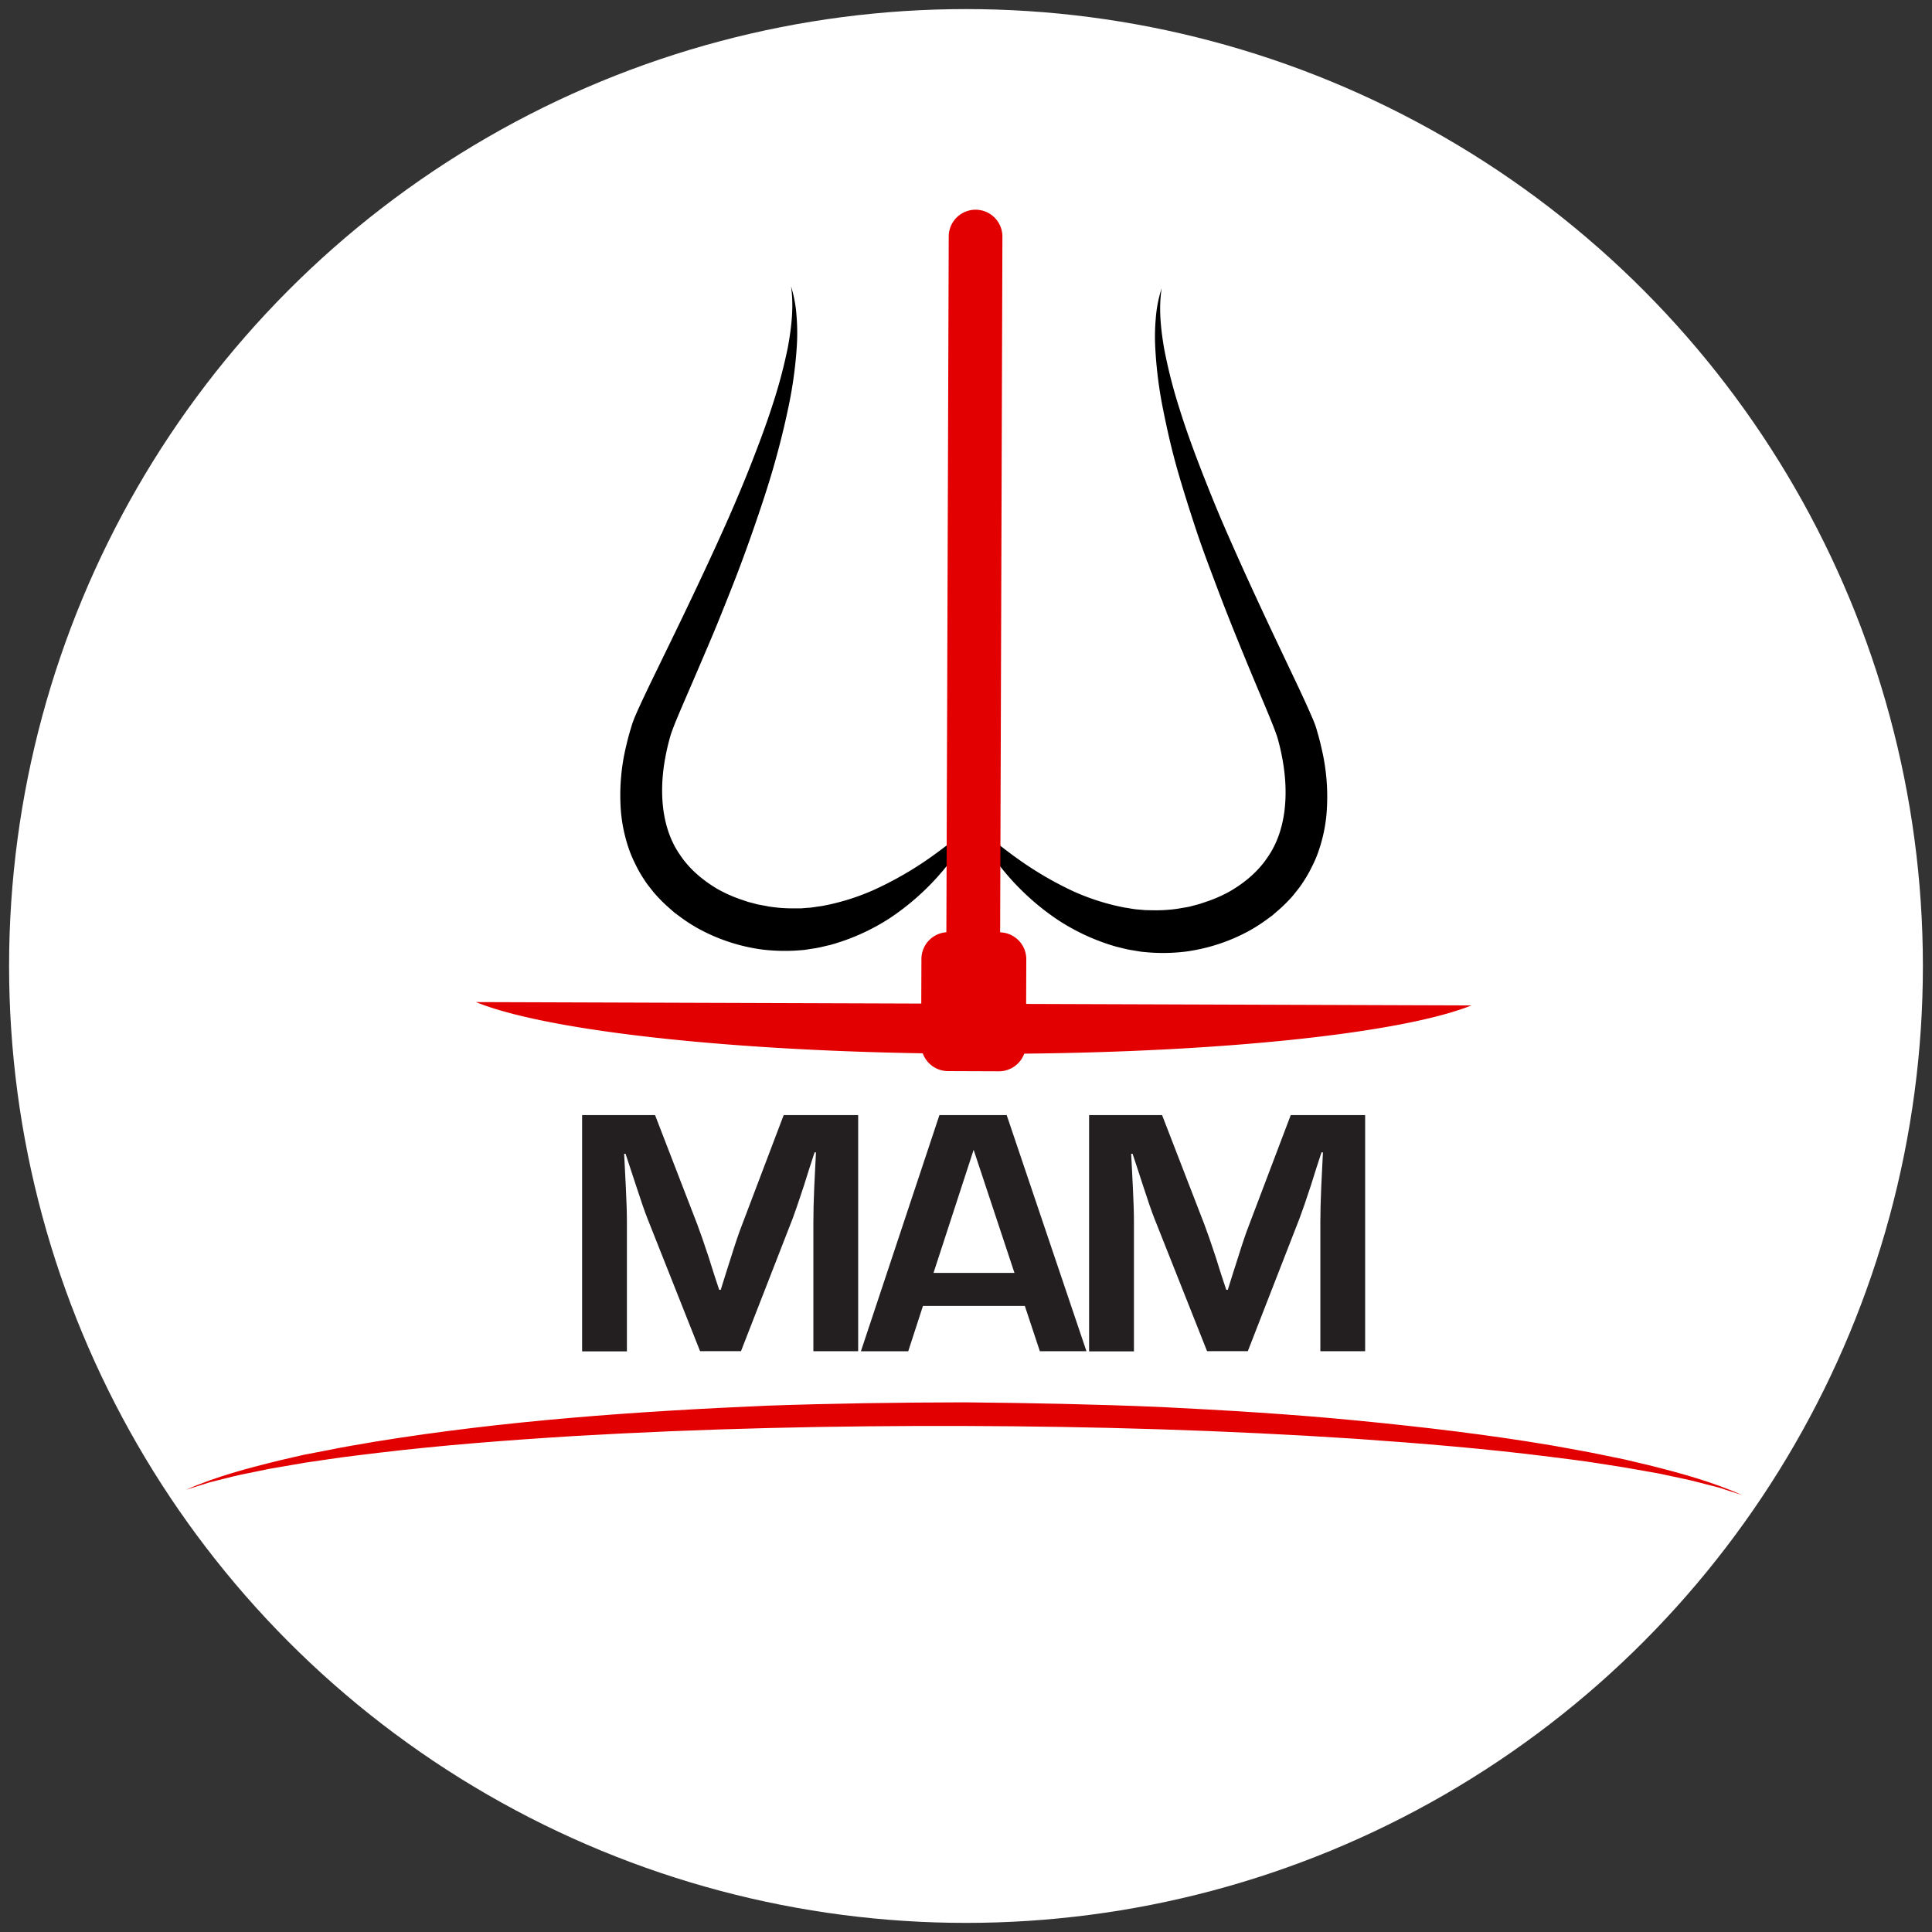
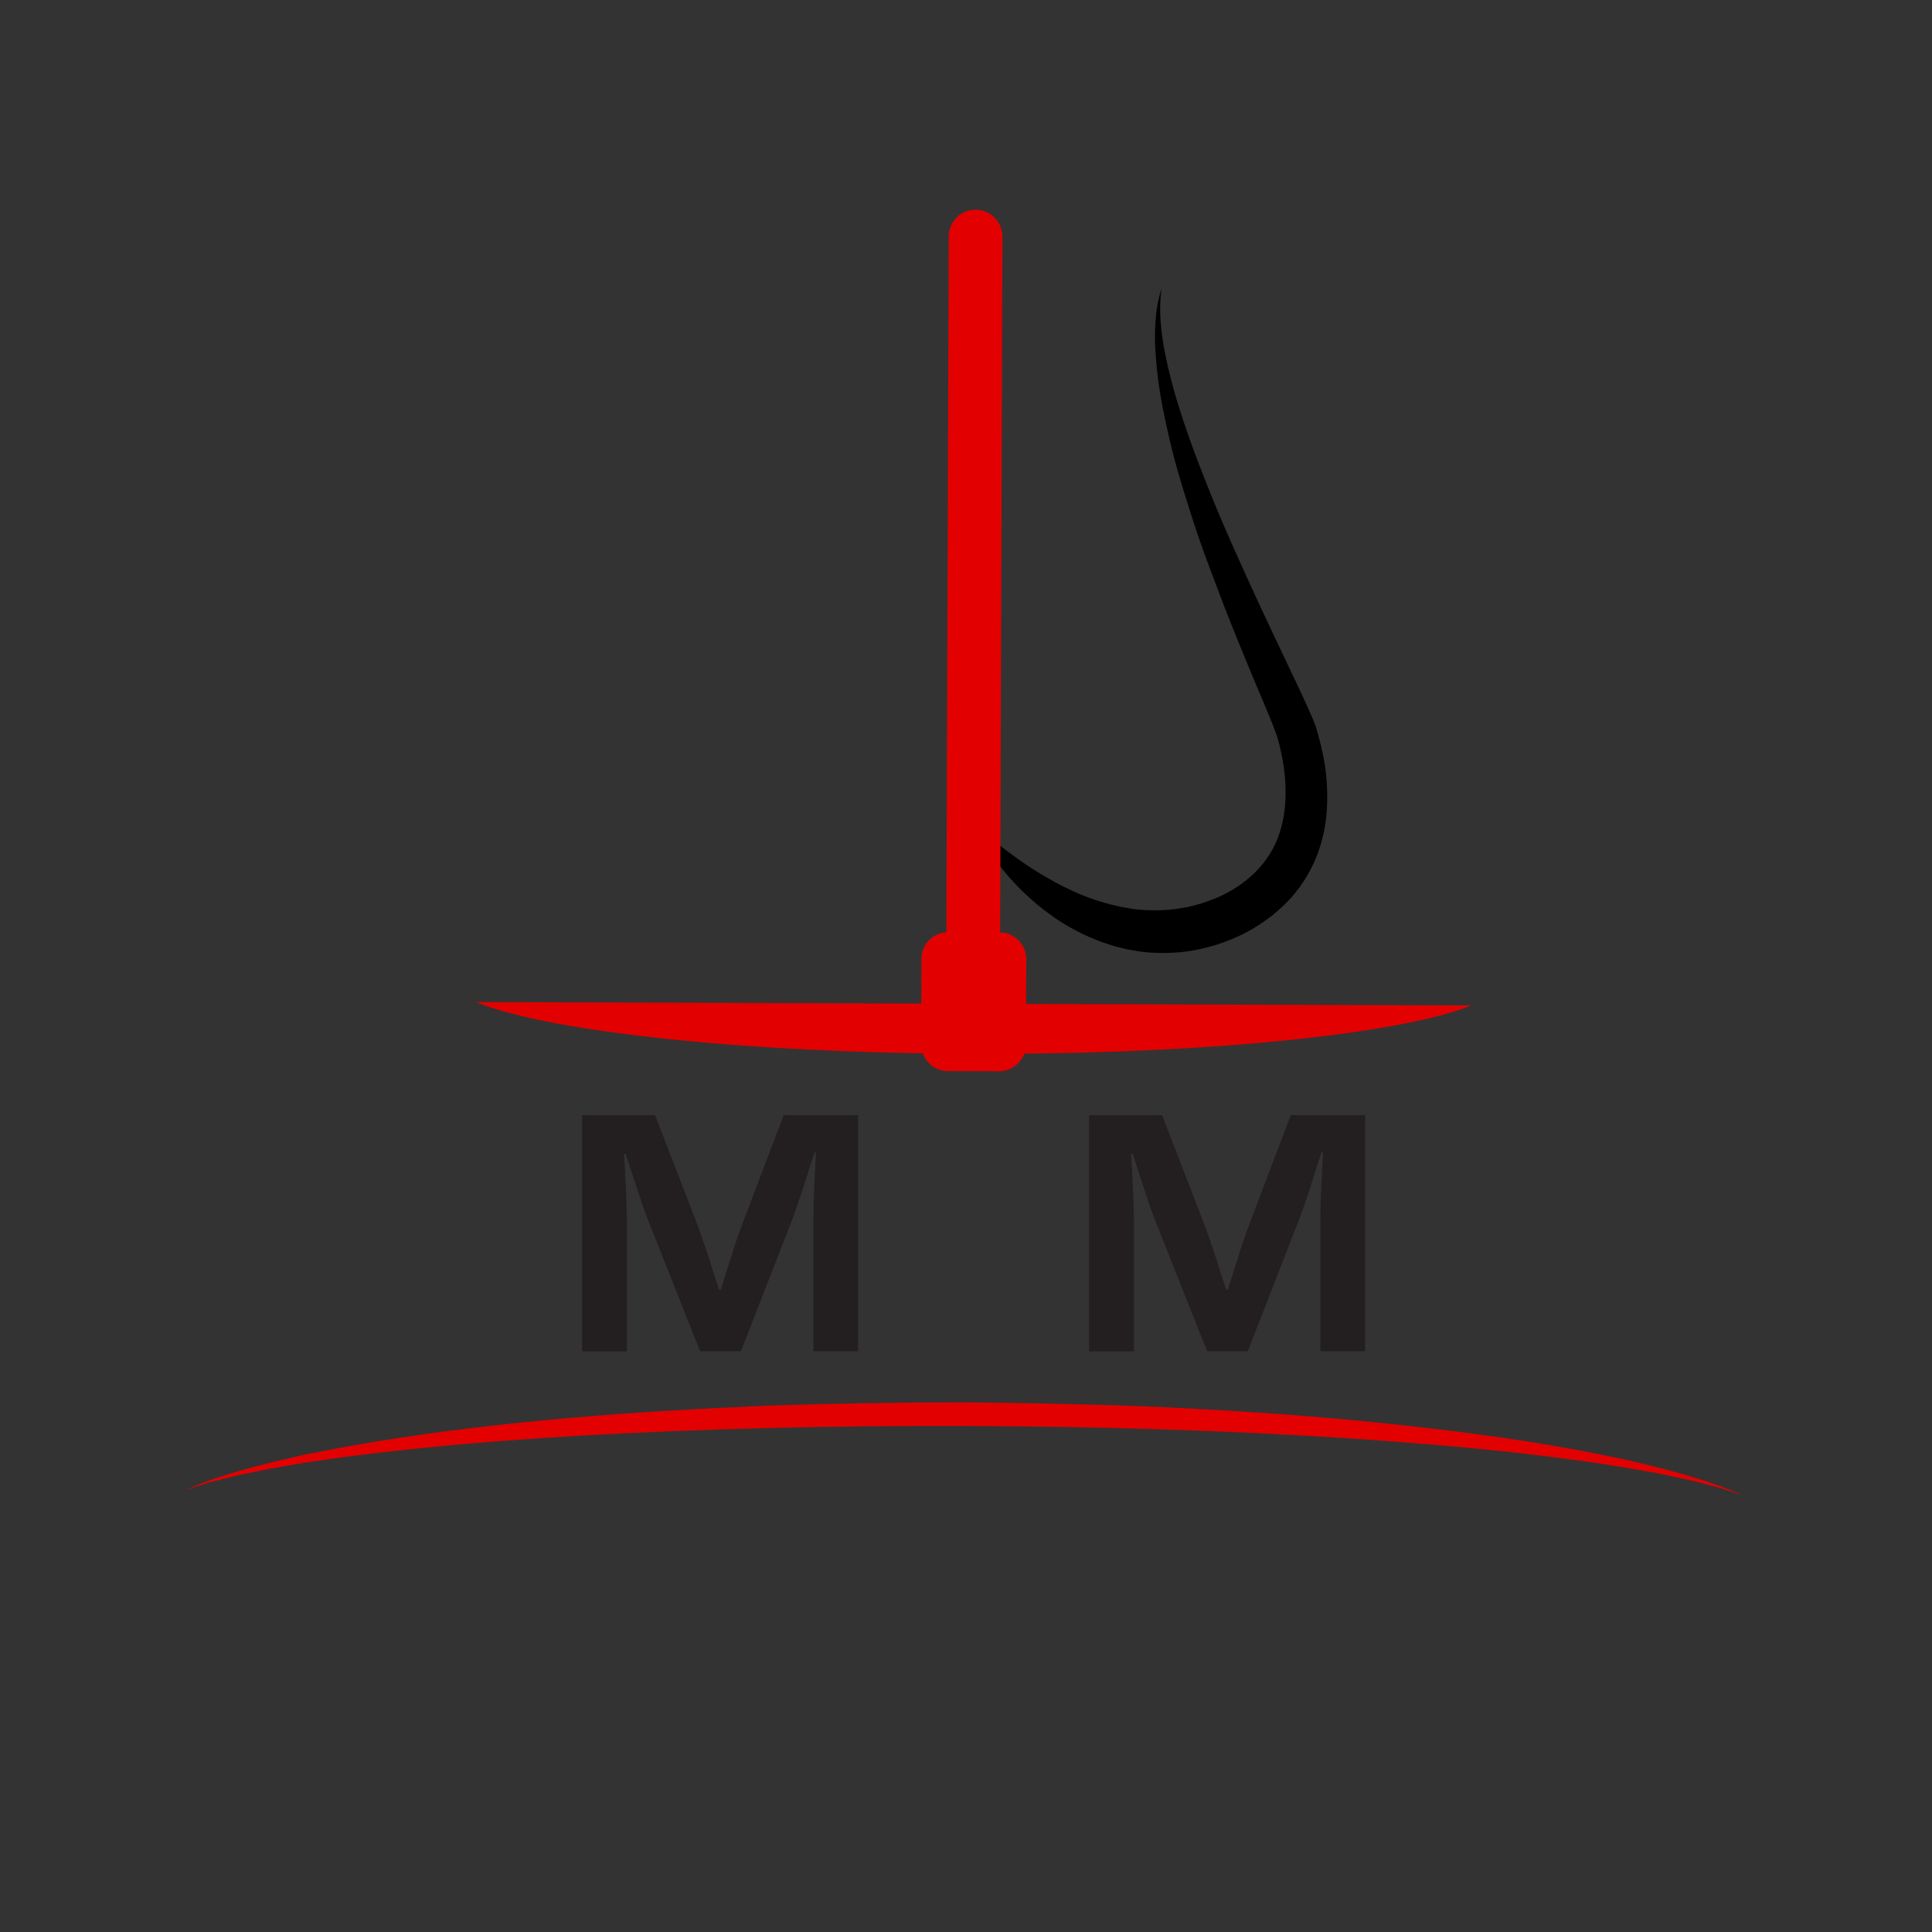
<svg xmlns="http://www.w3.org/2000/svg" id="Layer_2" data-name="Layer 2" viewBox="0 0 1020.47 1020.47">
  <rect x="0" y="0" width="1020.47" height="1020.47" fill="#333333" stroke="none" />
  <defs>
    <style>.cls-1{fill:#fff;}.cls-2{fill:#231f20;}.cls-3{fill:#e30000;}</style>
  </defs>
-   <circle class="cls-1" cx="510.23" cy="510.23" r="505.43" />
  <path d="M613.57,152.25c-1.63,10.72-.47,21.44,1.33,31.92a270.43,270.43,0,0,0,7.87,31c3.15,10.2,6.78,20.26,10.61,30.24s7.82,19.91,12,29.76c8.47,19.65,17.44,39.16,26.59,58.61L685.83,363c2.3,4.94,4.6,9.83,6.84,15.07l.9,2.06c.28.69.56,1.35.89,2.23s.62,1.71.81,2.39l.6,2.08c.82,2.79,1.54,5.6,2.17,8.46A110.45,110.45,0,0,1,700.56,431a82.8,82.8,0,0,1-4,18.26,62.62,62.62,0,0,1-3.74,8.77,65.28,65.28,0,0,1-4.8,8.3,40.89,40.89,0,0,1-2.81,3.86c-1,1.23-1.95,2.52-3,3.7a82.68,82.68,0,0,1-6.72,6.65l-3.58,3.09-3.78,2.75a88.8,88.8,0,0,1-7.84,5,96.7,96.7,0,0,1-34.68,11.33,99,99,0,0,1-18.22.4c-1.52-.11-3-.25-4.55-.41l-4.52-.75c-3.06-.42-5.88-1.27-8.79-1.94a112.15,112.15,0,0,1-31.79-14.8,132.53,132.53,0,0,1-43.78-50.28c8.41,7.15,16.75,13.9,25.39,19.95a184.81,184.81,0,0,0,26.8,15.54,120.34,120.34,0,0,0,28.17,9c2.39.32,4.79.89,7.15,1l3.5.31,3.58.06a79.72,79.72,0,0,0,14.06-.89c2.31-.47,4.67-.68,6.92-1.35l3.42-.89c1.13-.33,2.22-.73,3.33-1.09a73.83,73.83,0,0,0,12.81-5.48c8-4.54,15.1-10.46,20.06-17.74,10.3-14.3,11.76-34.28,8-53.61-.46-2.43-1-4.86-1.63-7.27l-.48-1.79c-.16-.64-.29-1-.43-1.46s-.33-1-.54-1.58l-.62-1.71c-1.78-4.75-3.89-9.73-5.95-14.67-4.17-9.89-8.36-19.88-12.44-29.91s-8.12-20.12-11.94-30.29-7.76-20.4-11.19-30.75-6.73-20.72-9.75-31.19-5.49-21.14-7.64-31.86a222.94,222.94,0,0,1-4.28-32.55,111.25,111.25,0,0,1,.2-16.43A68.76,68.76,0,0,1,613.57,152.25Z" />
-   <path d="M417.83,151.25a68.72,68.72,0,0,1,2.93,16.08,110,110,0,0,1,.05,16.44,225.49,225.49,0,0,1-4.63,32.5c-2.26,10.72-4.95,21.29-8,31.77s-6.52,20.8-10.09,31.09-7.31,20.5-11.3,30.6-8,20.19-12.26,30.17-8.49,19.89-12.76,29.72c-2.1,4.91-4.25,9.82-6.1,14.6l-.63,1.7c-.22.57-.44,1.15-.56,1.57s-.28.83-.45,1.45l-.49,1.79c-.65,2.4-1.23,4.82-1.71,7.24-4,19.29-2.68,39.32,7.42,53.68,4.87,7.33,11.93,13.33,19.87,18a74.28,74.28,0,0,0,12.75,5.62c1.1.36,2.2.77,3.32,1.12l3.41.89c2.25.69,4.6.9,6.9,1.43a80.66,80.66,0,0,0,14.05,1.08h3.53l3.51-.28c2.33-.08,4.74-.63,7.14-.89A120.8,120.8,0,0,0,462,469.85,185.14,185.14,0,0,0,489,454.59c8.71-6,17.1-12.66,25.59-19.66a132.66,132.66,0,0,1-44.27,49.81,112.51,112.51,0,0,1-32,14.43c-2.93.63-5.76,1.46-8.82,1.85l-4.52.7c-1.52.15-3,.26-4.56.36a99.86,99.86,0,0,1-18.21-.59,96.77,96.77,0,0,1-34.56-11.69,87.44,87.44,0,0,1-7.79-5.08l-3.76-2.79-3.53-3.11a84.32,84.32,0,0,1-6.64-6.73c-1.05-1.19-2-2.49-3-3.74a37.93,37.93,0,0,1-2.77-3.88,65.44,65.44,0,0,1-4.72-8.36,63.3,63.3,0,0,1-3.64-8.81A83.4,83.4,0,0,1,328,429a110.77,110.77,0,0,1,2.89-35.63c.66-2.85,1.42-5.66,2.26-8.44l.63-2.07c.19-.68.55-1.61.84-2.39s.59-1.54.89-2.22l.89-2.05c2.31-5.23,4.66-10.07,7-15l14.14-29.09c9.35-19.36,18.52-38.75,27.2-58.33,4.31-9.83,8.46-19.66,12.35-29.64s7.66-20,10.92-30.13a270.35,270.35,0,0,0,8.2-30.9C418.07,172.69,419.34,162,417.83,151.25Z" />
  <path class="cls-2" d="M453.28,589v124.7H429.62v-68q0-8.13.45-18.46l.46-9.32.46-9.22h-.74l-2.83,8.68-2.73,8.68q-3.84,11.7-5.9,17.27l-27.4,70.34H369.77l-27.69-69.8q-2.28-5.74-6-17.26L333.24,618l-2.83-8.58h-.74l.46,9.05.46,9.13q.54,10.6.54,18.18v68H307.47V589H346l22.3,57.73q2.28,6,6,17.27l2.74,8.68,2.82,8.59h.83l2.68-8.59,2.74-8.59q3.38-10.87,5.84-17.17L413.93,589Z" />
-   <path class="cls-2" d="M541.31,689.78H487.5l-7.77,23.94h-25L496.19,589h35.54l42.12,124.7H549.24Zm-5.48-17.45-21.56-65-21.19,65Z" />
  <path class="cls-2" d="M721.06,589v124.7H697.4v-68q0-8.13.46-18.46l.45-9.32.46-9.22H698l-2.84,8.68-2.73,8.68q-3.84,11.7-5.94,17.27l-27.4,70.34H637.56l-27.7-69.8q-2.28-5.74-6-17.26L601.06,618l-2.84-8.58h-.74l.46,9.05.46,9.13q.54,10.6.54,18.18v68H575.25V589h38.56l22.33,57.73q2.28,6,6,17.27l2.73,8.68,2.83,8.59h.82l2.68-8.59,2.75-8.59q3.38-10.87,5.84-17.17L681.76,589Z" />
  <path class="cls-3" d="M777.2,531.06,542,530.27l.08-23.6a14.2,14.2,0,0,0-13.81-14.21L529.47,125a14.18,14.18,0,0,0-28.36-.1L499.87,492.4a14.2,14.2,0,0,0-13.18,14.08l-.08,23.6-235.22-.79c35.17,14.39,126.3,25.27,236,27.06a14.21,14.21,0,0,0,13.28,9.4l27,.1A14.26,14.26,0,0,0,541,556.53C650.73,555.46,741.9,545.22,777.2,531.06Z" />
  <path class="cls-3" d="M920.32,789.75l-12.33-4-12.51-3.22c-4.16-1.11-8.41-1.86-12.61-2.81l-6.32-1.36-6.36-1.13L857.49,775l-12.78-2c-8.5-1.39-17.08-2.37-25.61-3.49-34.19-4.33-68.57-7.15-103-9.55-68.8-4.53-137.78-6.56-206.74-6.77s-138,1.32-206.79,5.36c-34.41,2.13-68.8,4.76-103,8.85-8.55,1.07-17.12,2-25.63,3.31l-12.79,1.87-12.74,2.2-6.37,1.09-6.32,1.31c-4.21.9-8.47,1.65-12.64,2.68L110.59,783l-12.34,3.89c15.86-7,32.71-11.42,49.52-15.54l12.67-2.93L173.08,766c8.5-1.79,17-3.11,25.59-4.61,34.21-5.55,68.66-9.54,103.16-12.51s69.1-4.93,103.69-6.42c34.61-1.21,69.23-1.68,103.86-1.75,34.62.32,69.23,1,103.84,2.47,34.58,1.71,69.15,3.79,103.64,7.15s68.9,7.4,103.07,13.18c8.53,1.57,17.08,3,25.56,4.78l12.73,2.61,12.67,3C887.68,778.1,904.5,782.67,920.32,789.75Z" />
</svg>